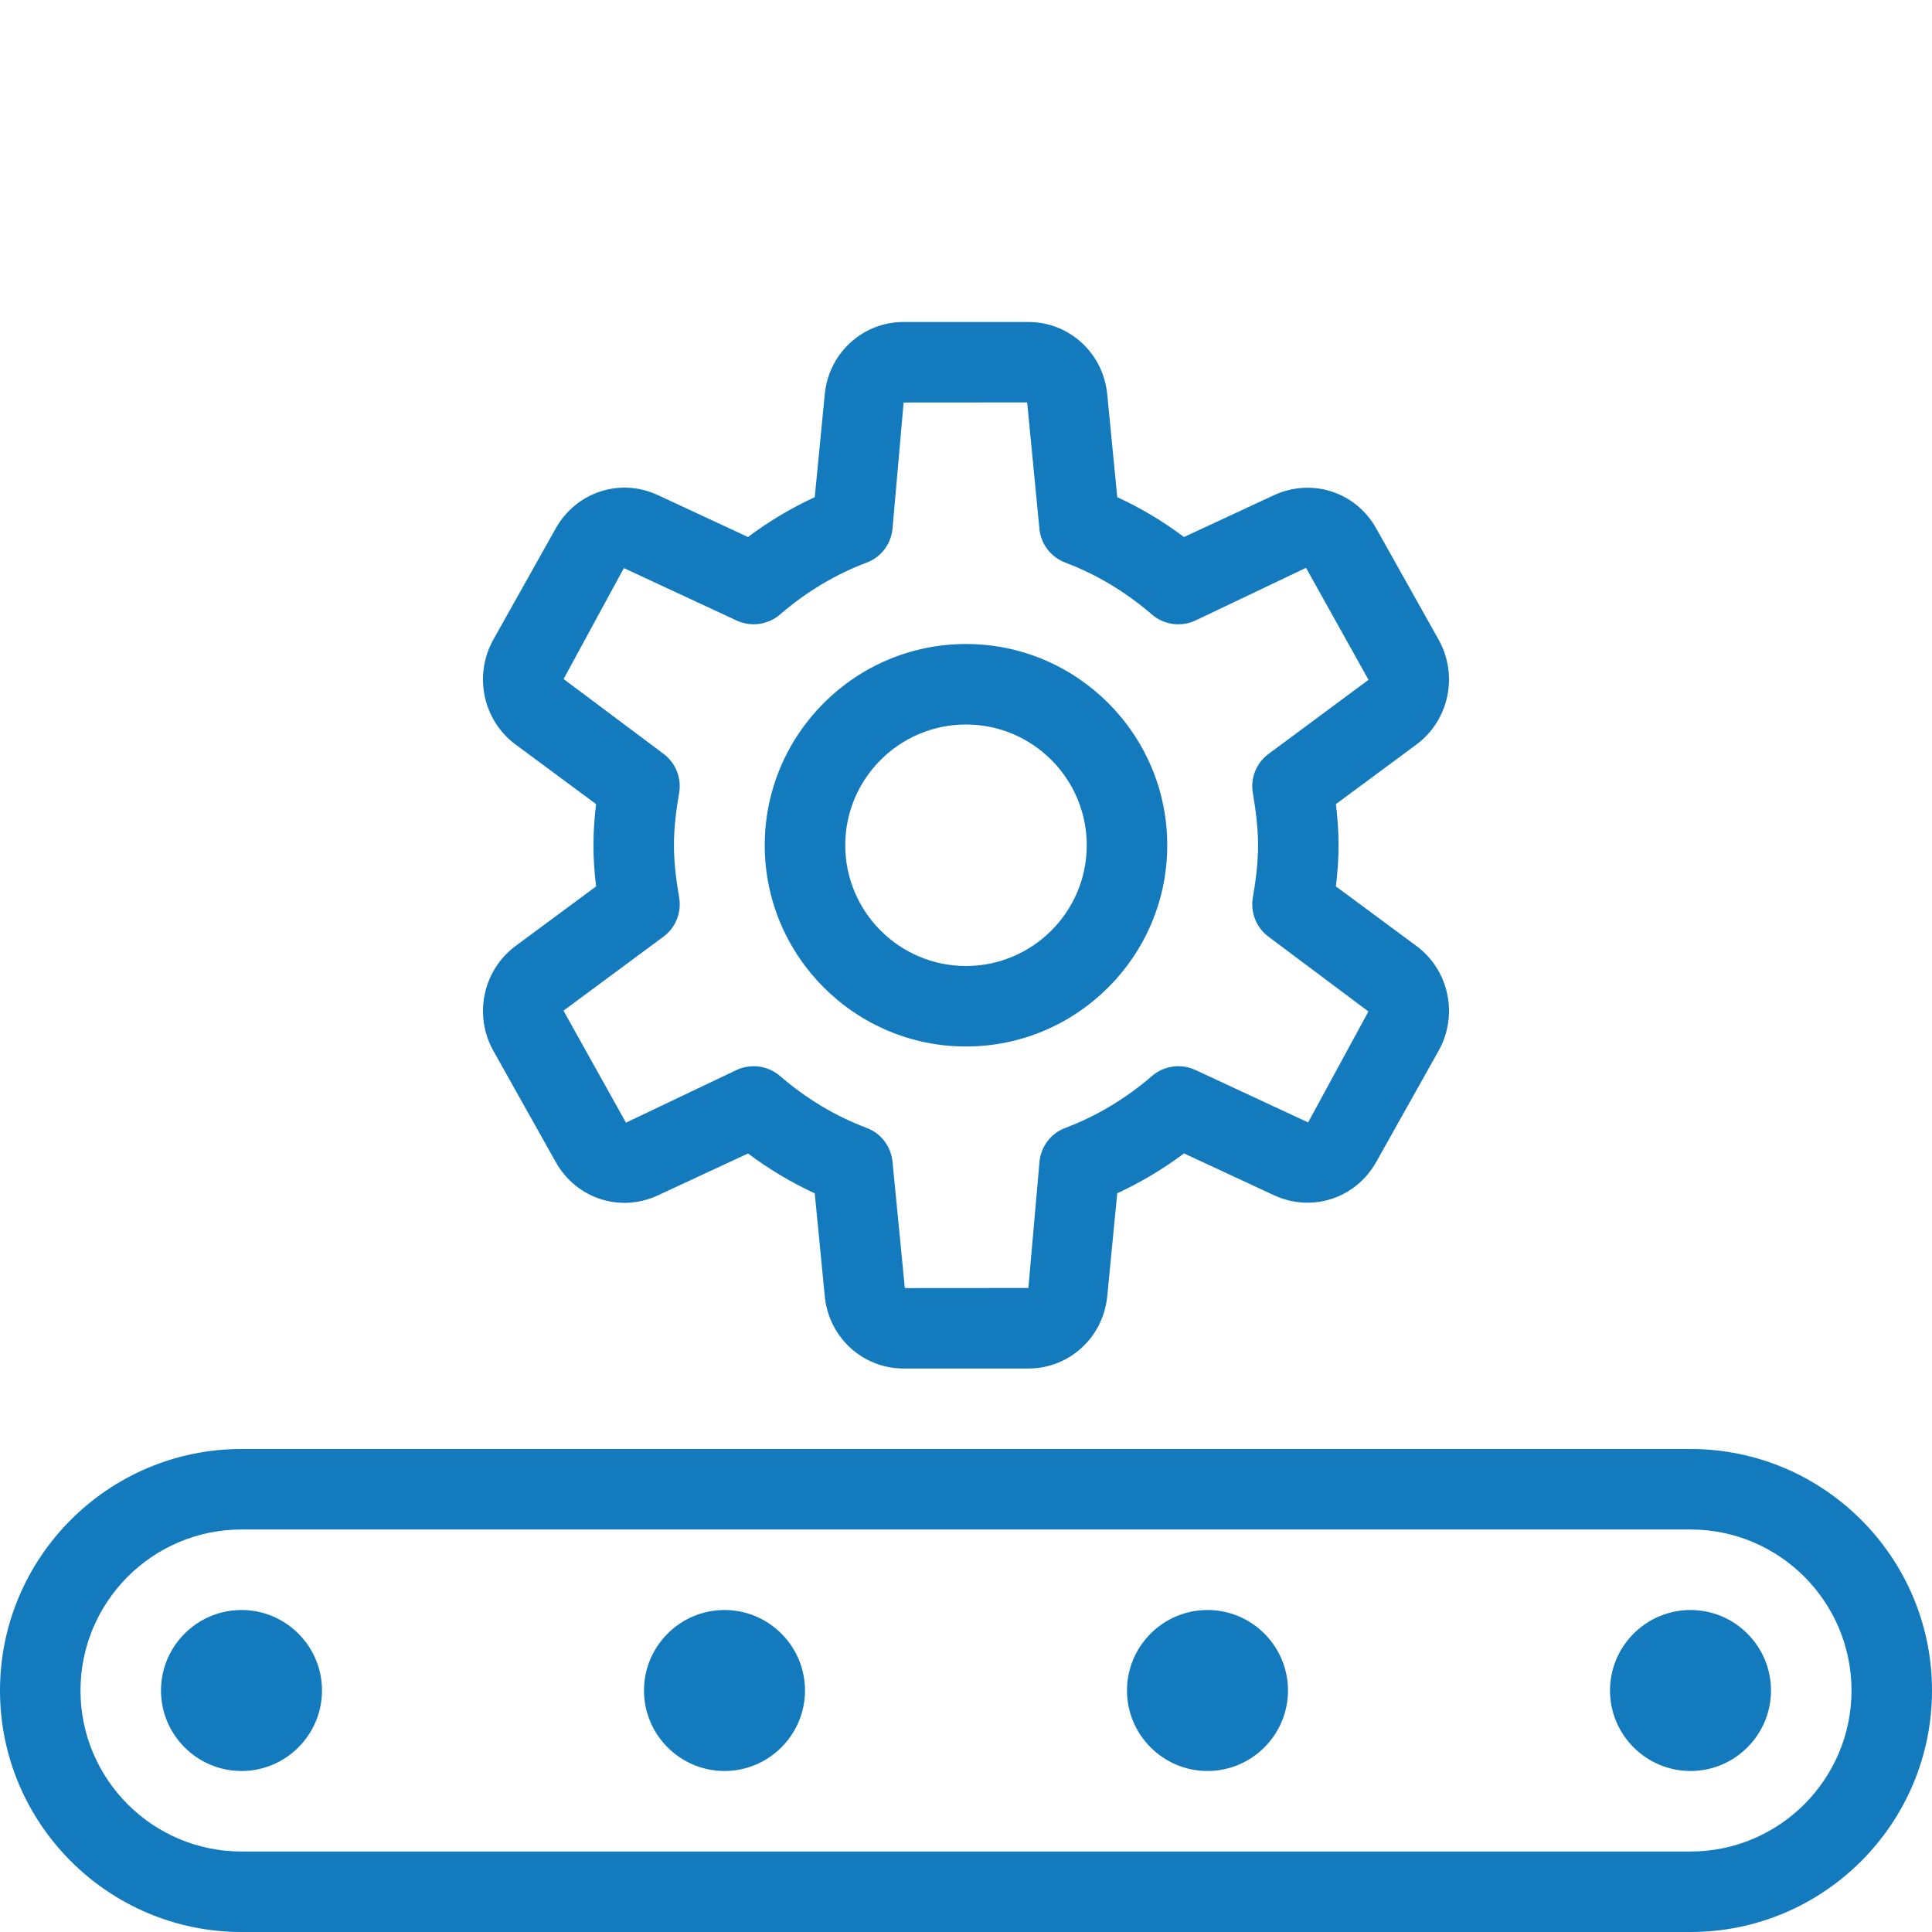
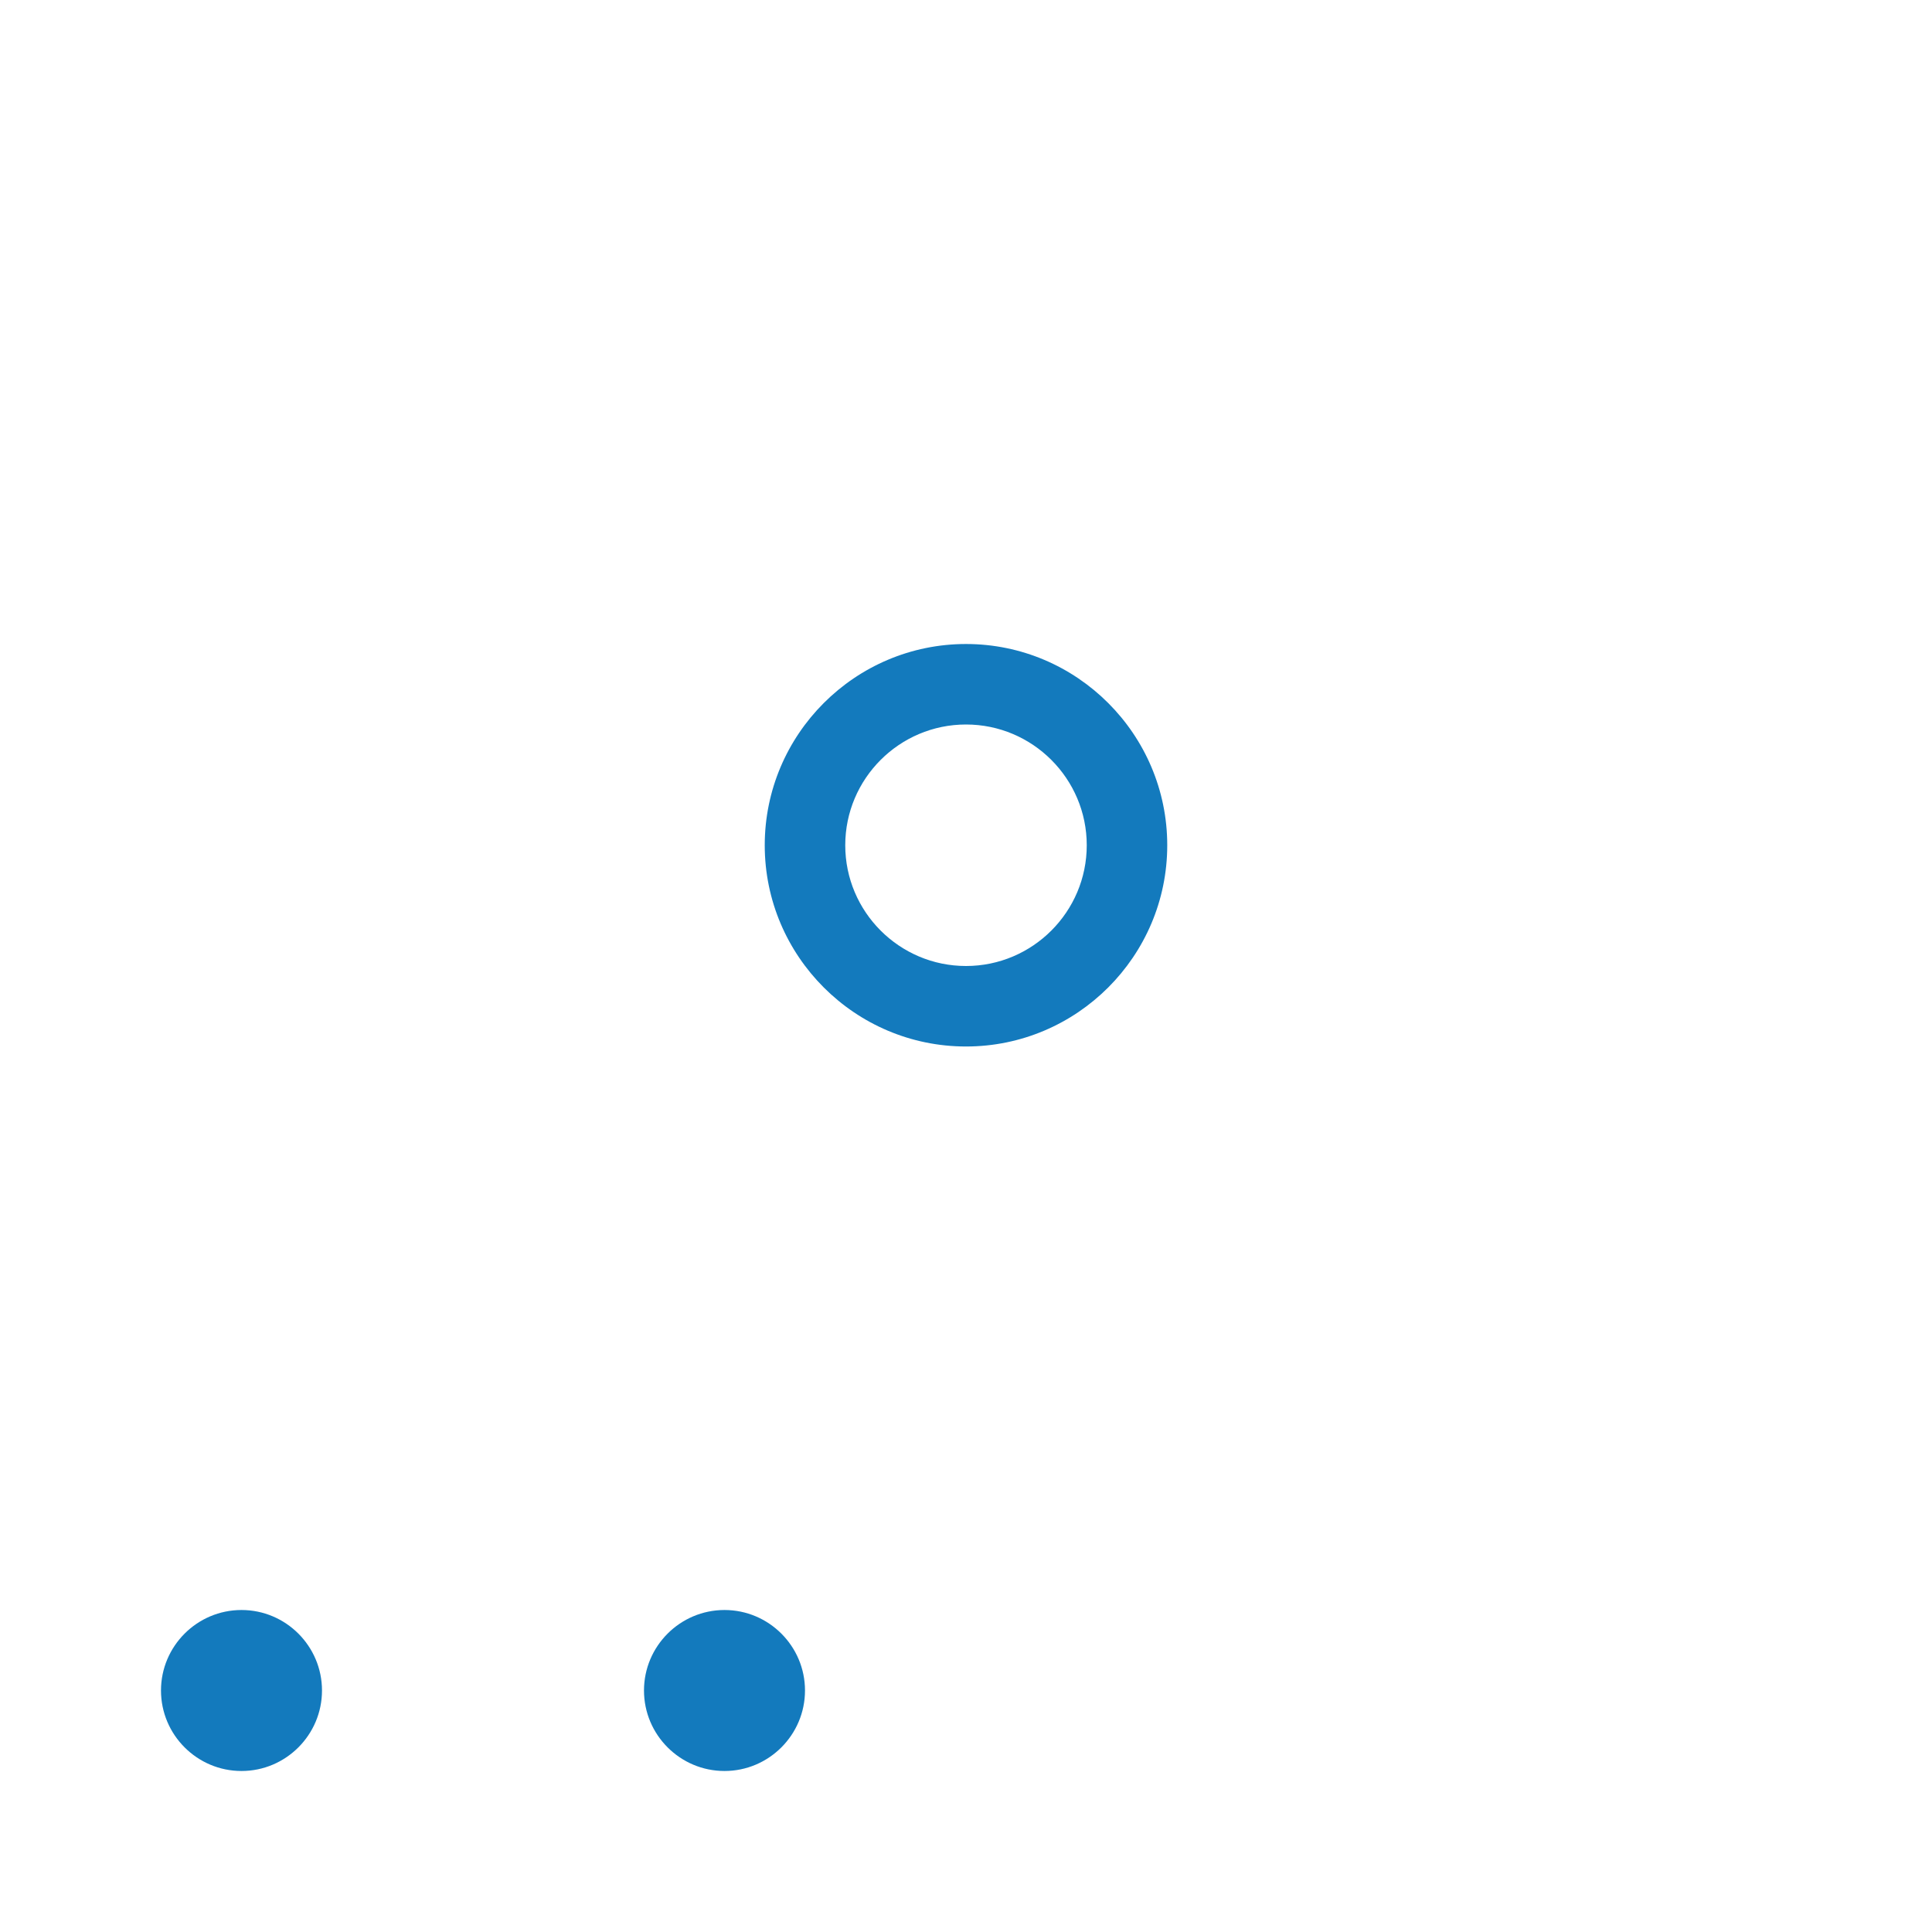
<svg xmlns="http://www.w3.org/2000/svg" width="128" height="128" viewBox="0 0 128 128" fill="none">
  <g clip-path="url(#clip0)">
    <path d="M64 69.333C56.651 69.333 50.666 63.349 50.666 56C50.666 48.651 56.651 42.667 64 42.667C71.349 42.667 77.333 48.651 77.333 56C77.333 63.349 71.349 69.333 64 69.333ZM64 48C59.589 48 56 51.589 56 56C56 60.411 59.589 64 64 64C68.41 64 72 60.411 72 56C72 51.589 68.41 48 64 48Z" fill="#137ABD" />
-     <path d="M68.133 90.667H59.867C57.147 90.667 54.896 88.597 54.64 85.851L53.979 79.061C52.432 78.347 50.955 77.467 49.557 76.421L43.579 79.2C41.083 80.357 38.171 79.413 36.816 76.981L32.688 69.621C31.365 67.259 32 64.272 34.16 62.672L39.493 58.725C39.392 57.893 39.317 56.965 39.317 56C39.317 55.035 39.392 54.107 39.493 53.275L34.16 49.328C32 47.728 31.365 44.741 32.683 42.379L36.816 35.013C38.171 32.597 41.077 31.637 43.579 32.8L49.557 35.579C50.949 34.533 52.432 33.653 53.979 32.939L54.64 26.144C54.896 23.403 57.147 21.333 59.867 21.333H68.133C70.853 21.333 73.104 23.403 73.36 26.149L74.021 32.939C75.573 33.653 77.051 34.533 78.443 35.579L84.421 32.8C86.928 31.653 89.835 32.592 91.184 35.019L95.312 42.379C96.635 44.741 96 47.728 93.84 49.328L88.507 53.275C88.608 54.107 88.683 55.035 88.683 56C88.683 56.965 88.608 57.893 88.507 58.725L93.84 62.672C96 64.267 96.635 67.253 95.312 69.616L91.179 76.981C89.829 79.397 86.923 80.347 84.421 79.195L78.443 76.416C77.051 77.461 75.568 78.341 74.021 79.056L73.36 85.851C73.104 88.597 70.853 90.667 68.133 90.667V90.667ZM49.936 70.64C50.565 70.64 51.184 70.864 51.675 71.285C53.424 72.795 55.355 73.952 57.413 74.725C58.368 75.083 59.029 75.947 59.131 76.96L59.947 85.339L68.133 85.333L68.869 76.96C68.971 75.947 69.632 75.077 70.587 74.725C72.645 73.947 74.576 72.795 76.325 71.285C77.115 70.603 78.24 70.448 79.189 70.885L86.667 74.363L90.661 67.013L84.048 62.064C83.243 61.467 82.837 60.469 83.003 59.477C83.195 58.347 83.349 57.195 83.349 56.005C83.349 54.816 83.195 53.664 83.003 52.533C82.837 51.541 83.237 50.539 84.048 49.947L90.667 45.04L86.528 37.621L79.189 41.115C78.235 41.557 77.115 41.397 76.32 40.715C74.576 39.211 72.645 38.053 70.581 37.275C69.627 36.917 68.965 36.053 68.864 35.04L68.053 26.661L59.867 26.667L59.131 35.04C59.029 36.053 58.368 36.923 57.413 37.275C55.355 38.053 53.424 39.205 51.675 40.715C50.88 41.397 49.76 41.552 48.811 41.115L41.333 37.637L37.339 44.987L43.952 49.936C44.757 50.533 45.163 51.531 44.997 52.523C44.8 53.659 44.651 54.805 44.651 56C44.651 57.195 44.805 58.341 44.997 59.472C45.163 60.464 44.763 61.467 43.952 62.059L37.333 66.96L41.472 74.379L48.811 70.885C49.168 70.72 49.557 70.64 49.936 70.64V70.64Z" fill="#137ABD" />
-     <path d="M112 128H16C7.179 128 0 120.821 0 112C0 103.179 7.179 96 16 96H112C120.821 96 128 103.179 128 112C128 120.821 120.821 128 112 128ZM16 101.333C10.117 101.333 5.333 106.117 5.333 112C5.333 117.883 10.117 122.667 16 122.667H112C117.883 122.667 122.667 117.883 122.667 112C122.667 106.117 117.883 101.333 112 101.333H16Z" fill="#137ABD" />
    <path d="M16 117.333C13.061 117.333 10.666 114.939 10.666 112C10.666 109.061 13.061 106.667 16 106.667C18.939 106.667 21.333 109.061 21.333 112C21.333 114.939 18.939 117.333 16 117.333ZM16 111.995C16 112 16 112 16 111.995L18.666 112L16 111.995Z" fill="#137ABD" />
    <path d="M48 117.333C45.061 117.333 42.666 114.939 42.666 112C42.666 109.061 45.061 106.667 48 106.667C50.938 106.667 53.333 109.061 53.333 112C53.333 114.939 50.938 117.333 48 117.333ZM48 111.995C48 112 48 112 48 111.995L50.666 112L48 111.995Z" fill="#137ABD" />
-     <path d="M80 117.333C77.061 117.333 74.666 114.939 74.666 112C74.666 109.061 77.061 106.667 80 106.667C82.939 106.667 85.333 109.061 85.333 112C85.333 114.939 82.939 117.333 80 117.333ZM80 111.995C80 112 80 112 80 111.995L82.666 112L80 111.995Z" fill="#137ABD" />
-     <path d="M112 117.333C109.061 117.333 106.667 114.939 106.667 112C106.667 109.061 109.061 106.667 112 106.667C114.939 106.667 117.333 109.061 117.333 112C117.333 114.939 114.939 117.333 112 117.333ZM112 111.995C112 112 112 112 112 111.995L114.667 112L112 111.995Z" fill="#137ABD" />
  </g>
  <defs>
    <clipPath id="clip0">
      <rect width="128" height="128" fill="white" />
    </clipPath>
  </defs>
</svg>